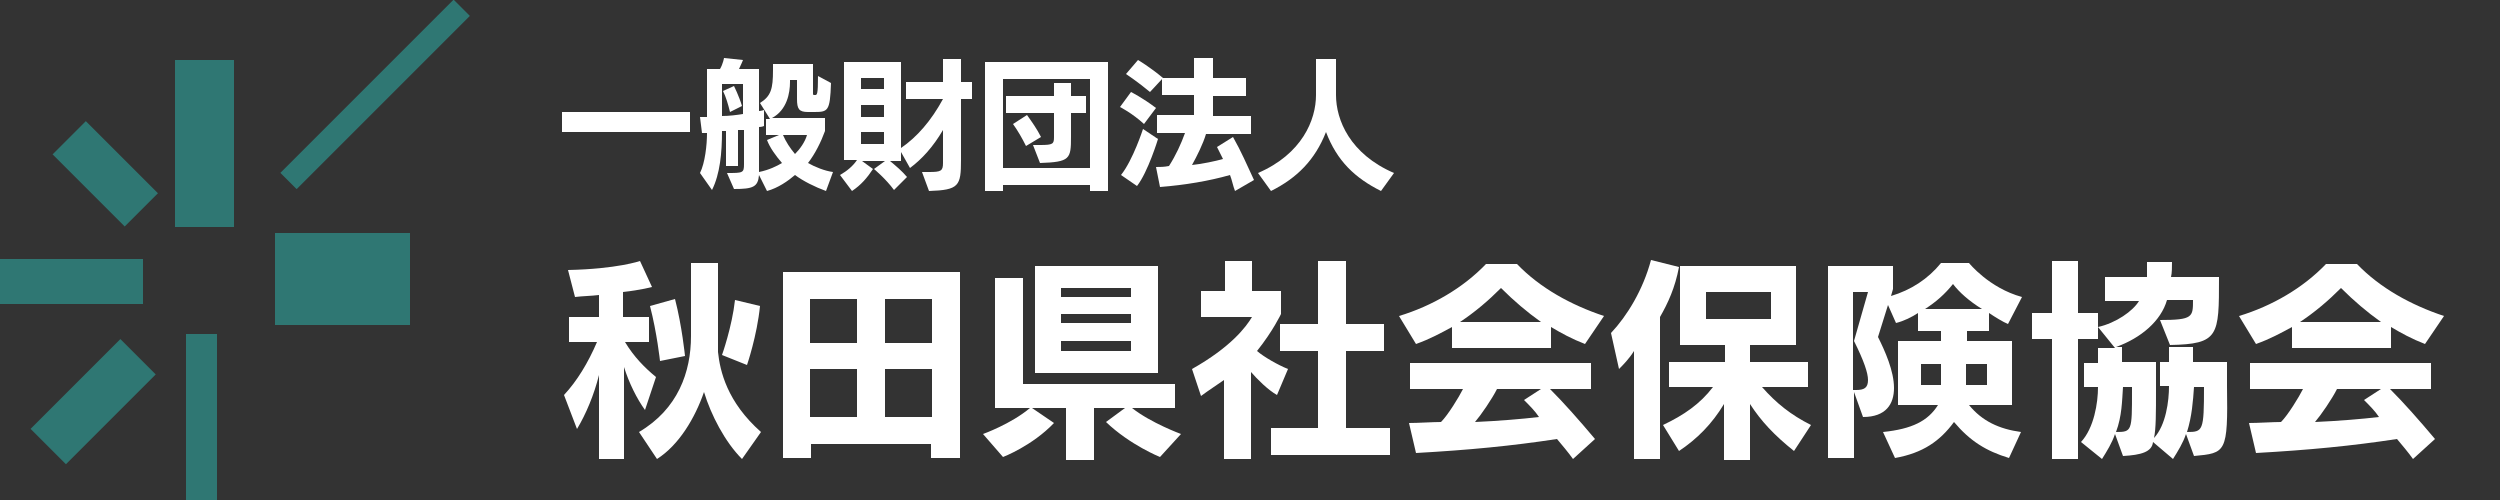
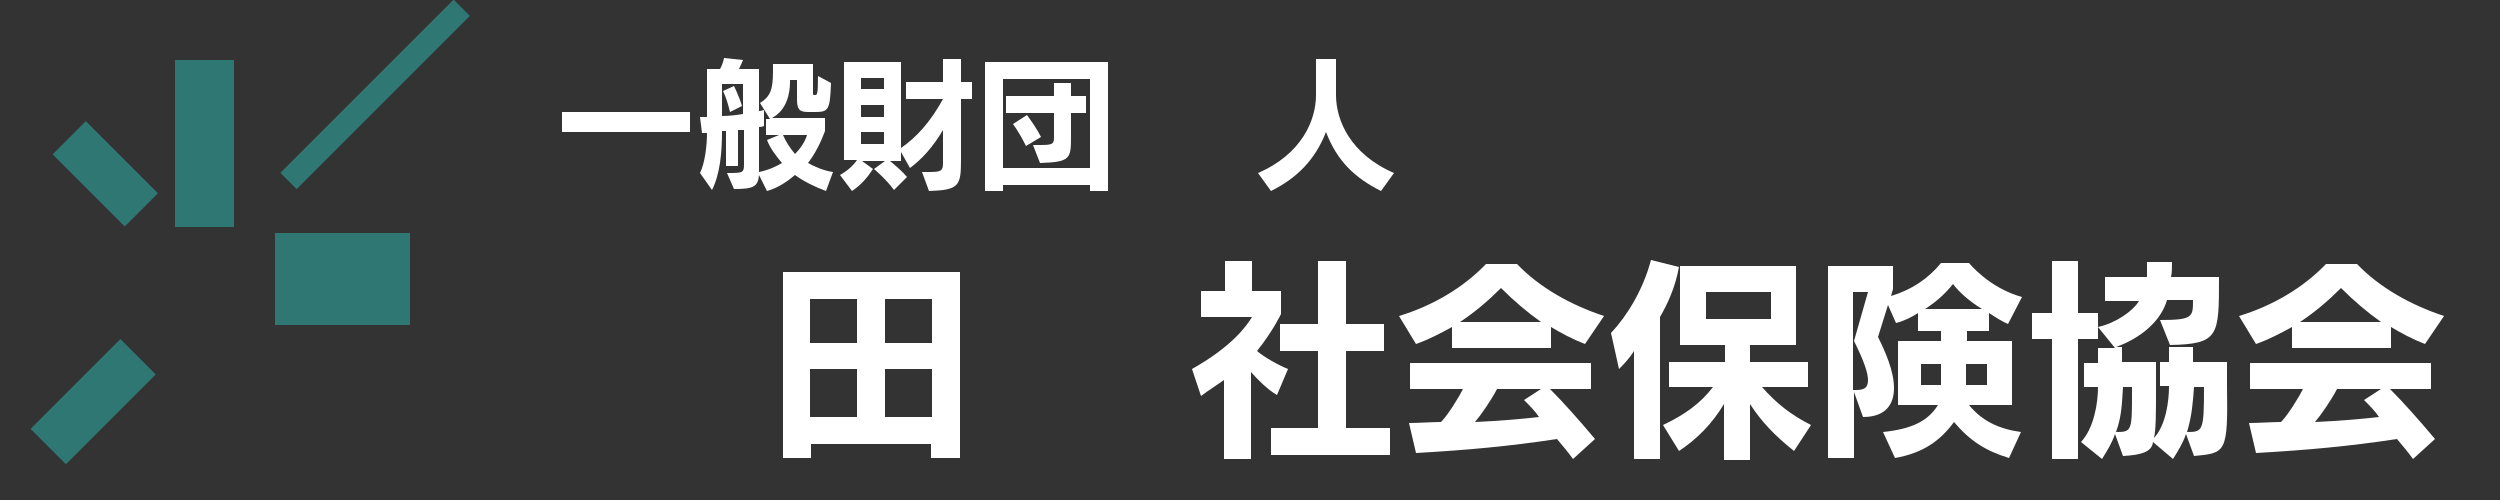
<svg xmlns="http://www.w3.org/2000/svg" version="1.1" id="レイヤー_1" x="0px" y="0px" width="250px" height="50px" viewBox="0 0 250 50" style="enable-background:new 0 0 250 50;" xml:space="preserve">
  <rect x="0" y="0" width="250" height="50" fill="#333333" stroke="none" />
  <style type="text/css">
	.st0{fill:#2F7773;}
	.st1{fill:#FFFFFF;}
</style>
  <rect x="17.5" y="6" class="st0" width="5.9" height="16.7" />
  <rect x="27.5" y="23.3" class="st0" width="13.5" height="9.2" />
-   <rect y="25.9" class="st0" width="14.3" height="4.5" />
-   <rect x="18.6" y="33.4" class="st0" width="3.1" height="17" />
  <rect x="3" y="37.7" transform="matrix(0.707 -0.707 0.707 0.707 -25.718 18.354)" class="st0" width="12.7" height="5" />
  <rect x="25.3" y="8.3" transform="matrix(0.707 -0.707 0.707 0.707 4.282 29.304)" class="st0" width="24.5" height="2.3" />
  <rect x="8.2" y="12.3" transform="matrix(0.707 -0.707 0.707 0.707 -9.234 12.539)" class="st0" width="4.7" height="10.2" />
  <g>
-     <path class="st1" d="M64.5,41c-0.8-1.1-1.6-2.7-2.1-4.3v9.2h-2.5v-8.4c-0.5,2-1.3,3.9-2.2,5.4l-1.3-3.4c1.3-1.4,2.4-3.2,3.3-5.3   h-2.8v-2.5h3v-2.2c-0.8,0.1-1.6,0.1-2.4,0.2L56.8,27c4.9-0.1,7.2-0.9,7.2-0.9l1.2,2.6c0,0-1.1,0.3-2.9,0.5v2.5h2.6v2.5h-2.4   c0.9,1.5,2,2.6,3.1,3.5L64.5,41z M74.2,45.9c-1.7-1.7-3.1-4.4-3.8-6.7c-0.9,2.6-2.5,5.3-4.7,6.7l-1.8-2.7c3.9-2.3,5.2-6,5.2-9.6   v-7.3h2.7v7.3c0,0.3,0,1,0,1.6c0.2,1.9,0.9,5,4.3,8L74.2,45.9z M66,36.1c0,0-0.3-2.8-1-5.5l2.5-0.7c0.7,2.7,1,5.7,1,5.7L66,36.1z    M74.7,36.5l-2.5-1c0,0,1-2.8,1.3-5.5l2.5,0.6C75.7,33.6,74.7,36.5,74.7,36.5z" />
    <path class="st1" d="M93.1,45.8v-1.4H81.1v1.4h-2.8V27.2h17.7v18.6L93.1,45.8z M85.8,29.9H81v4.4h4.7V29.9z M85.8,36.9H81v4.8h4.7   V36.9z M93.2,29.9h-4.7v4.4h4.7V29.9z M93.2,36.9h-4.7v4.8h4.7V36.9z" />
-     <path class="st1" d="M116,45.7c0,0-3-1.2-5.4-3.5l1.9-1.4h-3.1v5.2h-2.8v-5.2h-3.4l2.2,1.5c-2.2,2.3-5.1,3.4-5.1,3.4l-2-2.3   c0,0,2.8-1,4.7-2.6h-3.5v-13h2.8v10.6h15.2v2.4h-4.3c1.9,1.5,4.9,2.6,4.9,2.6L116,45.7z M103.5,37.3V26.6h12.3v10.7H103.5z    M113.1,28.8h-7v0.9h7V28.8z M113.1,31.4h-7v0.9h7V31.4z M113.1,34.1h-7v1h7V34.1z" />
    <path class="st1" d="M127.7,39.5c-0.9-0.5-2-1.6-2.6-2.3v8.7h-2.7V38c-0.7,0.5-1.5,1-2.3,1.6l-0.9-2.7c3.9-2.2,5.4-4.2,6-5.2h-5.1   v-2.6h2.4v-3h2.7v3h2.9v2.3c0,0-0.8,1.7-2.4,3.7c0.7,0.6,2.1,1.4,3.1,1.8L127.7,39.5z M127.1,45.5v-2.7h4.7v-7.7h-3.8v-2.7h3.8   v-6.3h2.8v6.3h3.8v2.7h-3.8v7.7h4.4v2.7L127.1,45.5z" />
    <path class="st1" d="M158.5,34.4c-1.3-0.5-2.4-1.1-3.4-1.7v2.1h-9.9v-2.1c-1.1,0.6-2.2,1.2-3.6,1.7l-1.7-2.8c3.3-1,6.4-2.8,8.7-5.2   h3.1c2.3,2.4,5.4,4.1,8.7,5.2L158.5,34.4z M157.3,45.9c-0.5-0.7-1.1-1.4-1.6-2c-4.6,0.7-8.8,1.1-14.1,1.4l-0.7-3   c0.9,0,2.4-0.1,3.2-0.1c0.7-0.7,1.8-2.5,2.2-3.3H141v-2.6h18.1v2.6h-4.1c1.4,1.4,2.9,3.1,4.5,5L157.3,45.9z M150.1,28.8   c-1.3,1.3-2.6,2.4-4.1,3.4h8.1C152.7,31.2,151.4,30.1,150.1,28.8z M149.7,38.9c-0.5,1-1.6,2.6-2.2,3.3c2.3-0.1,4.7-0.3,6.4-0.5   c-0.4-0.6-0.9-1.1-1.5-1.7l1.7-1.1H149.7z" />
    <path class="st1" d="M166,31.7v14.2h-2.6V35.1c-0.5,0.8-1.1,1.4-1.5,1.8l-0.8-3.6c1.6-1.7,3.2-4.3,4-7.3l2.8,0.7   C167.5,28.8,166.8,30.3,166,31.7z M179.4,45.1c-2-1.6-3.3-3-4.4-4.7v5.6h-2.6v-5.6c-1.2,2-2.7,3.5-4.5,4.7l-1.6-2.6   c2.1-1,3.7-2.1,5-3.8h-4.4v-2.5h5.6v-1.7H168v-7.9h11.6v7.9H175v1.7h5.8v2.5h-4.6c1.4,1.6,2.9,2.8,4.9,3.8L179.4,45.1z M177.1,29.2   h-6.5v2.7h6.5V29.2z" />
    <path class="st1" d="M200.8,32.4c-0.5-0.2-1.3-0.7-1.9-1.1v1.8h-2.2v1h4.5v6.4h-4.3c1.3,1.6,3,2.4,5.2,2.7l-1.2,2.6   c-2.3-0.7-3.9-1.7-5.5-3.6c-1.4,1.9-3.1,3.1-5.9,3.6l-1.2-2.6c2.9-0.3,4.5-1.1,5.5-2.7h-4v-6.4h4.3v-1h-2.3v-1.8   c-0.6,0.4-1.4,0.8-2.2,1l-0.8-1.8l-1,3.2c0.7,1.4,1.6,3.4,1.6,5.1c0,1.6-0.8,2.9-3.1,2.9l-0.9-2.5l0,6.6h-2.6V26.6h6.5v2.3   l-0.2,0.7c2-0.6,3.7-1.7,5-3.3h2.8c0,0,2,2.5,5.3,3.4L200.8,32.4z M185.3,29.2l0,9.8c0.1,0,0.2,0,0.3,0c0.8,0,1.2-0.2,1.2-1   c0-0.7-0.4-1.9-1.4-3.9l1.4-4.9H185.3z M194.1,36.4h-2v2.1h2C194.1,38,194.1,36.8,194.1,36.4z M195.3,28.4c-0.8,1-1.7,1.8-2.8,2.5   h5.7C196.9,30.1,195.9,29.2,195.3,28.4z M198.7,36.4h-2.1c0,0.5,0,1.6,0,2.1h2.1V36.4z" />
    <path class="st1" d="M219.4,45.6l-0.8-2.2c-0.3,0.9-0.8,1.7-1.3,2.5l-2-1.7c-0.1,1-1.2,1.3-3,1.4l-0.8-2.2   c-0.3,0.9-0.8,1.7-1.3,2.5l-2.1-1.7c1.3-1.4,1.7-3.9,1.7-5.5h-1.4v-2.4h1.4v-1.5h1.7l-1.7-2.1c0,0,0,1.2,0,1.2h-2v12h-2.6v-12h-2   v-2.6h2v-5.2h2.6v5.2h2v1.4c1.8-0.4,3.5-1.6,4.1-2.6h-3.4v-2.4h4.2c0-0.6,0-1,0-1.5h2.5c0,0.5,0,1.1-0.1,1.5h4.8c0,0,0,0.1,0,0.1   c0,5.8,0,6.6-4.9,6.7l-1-2.5c3.3,0,3.3-0.3,3.3-2h-2.6c-0.6,2.1-2.6,3.8-5.1,4.7h0.6v1.5h3.4c0,1,0,1.9,0,2.7c0,2.4,0,4-0.2,4.9   c1.2-1.3,1.5-3.7,1.5-5.2H216v-2.4h0.9v-1.5h2.4v1.5h3.4c0,0.9,0,1.7,0,2.4C222.8,45.3,222.6,45.3,219.4,45.6z M213.2,38.7h-0.9   c-0.1,1.4-0.1,2.9-0.7,4.5c1.6,0,1.6-0.1,1.6-4.1C213.2,38.9,213.2,38.8,213.2,38.7z M219.4,38.7c-0.1,1.4-0.2,2.9-0.7,4.5   c1.6,0,1.7-0.1,1.7-4.5H219.4z" />
    <path class="st1" d="M242.5,34.4c-1.3-0.5-2.4-1.1-3.4-1.7v2.1h-9.9v-2.1c-1.1,0.6-2.2,1.2-3.6,1.7l-1.7-2.8c3.3-1,6.4-2.8,8.7-5.2   h3.1c2.3,2.4,5.4,4.1,8.7,5.2L242.5,34.4z M241.3,45.9c-0.5-0.7-1.1-1.4-1.6-2c-4.6,0.7-8.8,1.1-14.1,1.4l-0.7-3   c0.9,0,2.4-0.1,3.2-0.1c0.7-0.7,1.8-2.5,2.2-3.3H225v-2.6h18.1v2.6h-4.1c1.4,1.4,2.9,3.1,4.5,5L241.3,45.9z M234.1,28.8   c-1.3,1.3-2.6,2.4-4.1,3.4h8.1C236.7,31.2,235.4,30.1,234.1,28.8z M233.7,38.9c-0.5,1-1.6,2.6-2.2,3.3c2.3-0.1,4.7-0.3,6.4-0.5   c-0.4-0.6-0.9-1.1-1.5-1.7l1.7-1.1H233.7z" />
  </g>
  <g>
    <path class="st1" d="M56.2,13.2v-2H69v2H56.2z" />
    <path class="st1" d="M82.6,19.1c-1.1-0.4-2.3-1-3.1-1.6c-0.7,0.6-1.7,1.3-2.8,1.6l-0.8-1.6c-0.1,1.2-0.6,1.4-2.5,1.4l-0.7-1.6   c1.6,0,1.7,0,1.7-0.9V13C74.2,13,74,13,73.8,13v3.6h-1.2v-3.5c-0.1,0-0.3,0-0.4,0c0,2.2-0.2,4.3-1,5.9L70,17.3c0.5-1,0.7-2.8,0.7-4   c-0.1,0-0.4,0-0.5,0L70,11.7c0.2,0,0.5,0,0.7,0V6.9H72c0.3-0.5,0.4-1.1,0.4-1.1l1.9,0.2c0,0-0.2,0.5-0.4,0.9h2v4.2   c0.2,0,0.5-0.1,0.5-0.1v1.6c0,0-0.2,0.1-0.5,0.1v3.5c0,0.4,0,0.7,0,1c1-0.2,1.8-0.6,2.3-0.9c-0.6-0.7-1.2-1.5-1.5-2.3l1.2-0.5h-1.3   v-1.6h0.4l-1-1.6c1.1-0.7,1.3-1.4,1.3-3.3V6.4h4v2.9c0,0.2,0,0.2,0.2,0.2c0.2,0,0.3,0,0.3-1.9l1.3,0.7c-0.1,2.9-0.3,2.9-1.8,2.9   h-0.5c-0.9,0-1.1-0.3-1.1-1.3V8H79v0.2c0,1.1-0.3,2.8-1.8,3.6h5.3v1.3c-0.4,1.1-1,2.3-1.7,3.2c0.7,0.4,1.7,0.8,2.5,0.9L82.6,19.1z    M74.3,8.4h-2.1v3.2c0.7,0,1.5-0.1,2.1-0.2V8.4z M73,11.2c-0.2-0.8-0.4-1.5-0.7-2.1l1.1-0.5c0,0,0.5,1,0.8,2L73,11.2z M78.3,13.5   c0.3,0.7,0.7,1.3,1.2,1.9c0.5-0.5,1-1.2,1.2-1.9H78.3z" />
    <path class="st1" d="M96.1,9.9V16c0,2.6-0.2,3-3.2,3.1l-0.7-1.9h0.7c1.2,0,1.4-0.1,1.4-0.9V13c-1,1.7-2.1,2.9-3.3,3.8l-0.9-1.6v0.9   H89c0.6,0.5,1.2,1,1.7,1.6L89.4,19c-0.8-1.1-2-2.1-2-2.1l1.1-0.8h-2.3l1.1,0.8c-0.6,0.9-1.2,1.6-2.1,2.2L84,17.5   c0.7-0.4,1.3-0.9,1.7-1.5h-1.3V6.2h5.7v8.6c1.6-1.1,3-2.7,4.2-4.9h-3.7V8.2h3.7V5.9h1.8v2.3h1.1v1.7H96.1z M88.4,7.8h-2.3v1.1h2.3   V7.8z M88.4,10.5h-2.3v1.2h2.3V10.5z M88.4,13.2h-2.3v1.2h2.3V13.2z" />
    <path class="st1" d="M109,19.1v-0.6h-8.7v0.6h-1.8V6.2h12.3v12.9L109,19.1z M109,7.9h-8.7v8.9h8.7V7.9z M107.1,11.3v2v0.4   c0,2.2-0.1,2.5-3.1,2.6l-0.7-1.8h0.7c1.3,0,1.4-0.1,1.4-0.8v-2.4h-4.8V9.6h4.8V8.3h1.7v1.3h1.5v1.7H107.1z M102.6,14.6   c-0.4-0.8-0.8-1.5-1.3-2.2l1.4-0.9c0.5,0.7,1,1.4,1.4,2.2L102.6,14.6z" />
-     <path class="st1" d="M114.4,12.4c-1.2-1.1-2.4-1.7-2.4-1.7l1.1-1.5c0,0,1.2,0.6,2.5,1.6L114.4,12.4z M113.7,18.6l-1.6-1.1   c1.2-1.5,2.2-4.6,2.2-4.6l1.5,1C115.8,13.9,114.8,17.2,113.7,18.6z M115,9.2c-1.2-1-2.4-1.8-2.4-1.8l1.2-1.4c0,0,1.2,0.7,2.5,1.8   L115,9.2z M123.5,19.1c-0.2-0.5-0.3-1.1-0.5-1.6c-2.1,0.6-4.5,1-7,1.2l-0.4-2c0.4,0,0.8,0,1.3-0.1c0.7-1.1,1.2-2.2,1.6-3.3h-2.8   v-1.8h3.7v-2h-3.2V7.8h3.2v-2h1.9v2h3.3v1.8h-3.3v2h3.8v1.8h-4.5c-0.3,1-0.9,2.2-1.4,3.1c1-0.1,2.4-0.4,3.1-0.6   c-0.2-0.4-0.4-0.8-0.6-1.2l1.6-1c0.8,1.4,1.4,2.8,2.1,4.3L123.5,19.1z" />
    <path class="st1" d="M138.1,19.1c-2.6-1.3-4.4-3-5.5-5.9c-1.1,2.8-2.9,4.6-5.5,5.9l-1.3-1.8c4.4-1.9,5.8-5.3,5.8-7.8V5.9h2v3.6   c0,2.5,1.4,5.9,5.8,7.8L138.1,19.1z" />
  </g>
</svg>